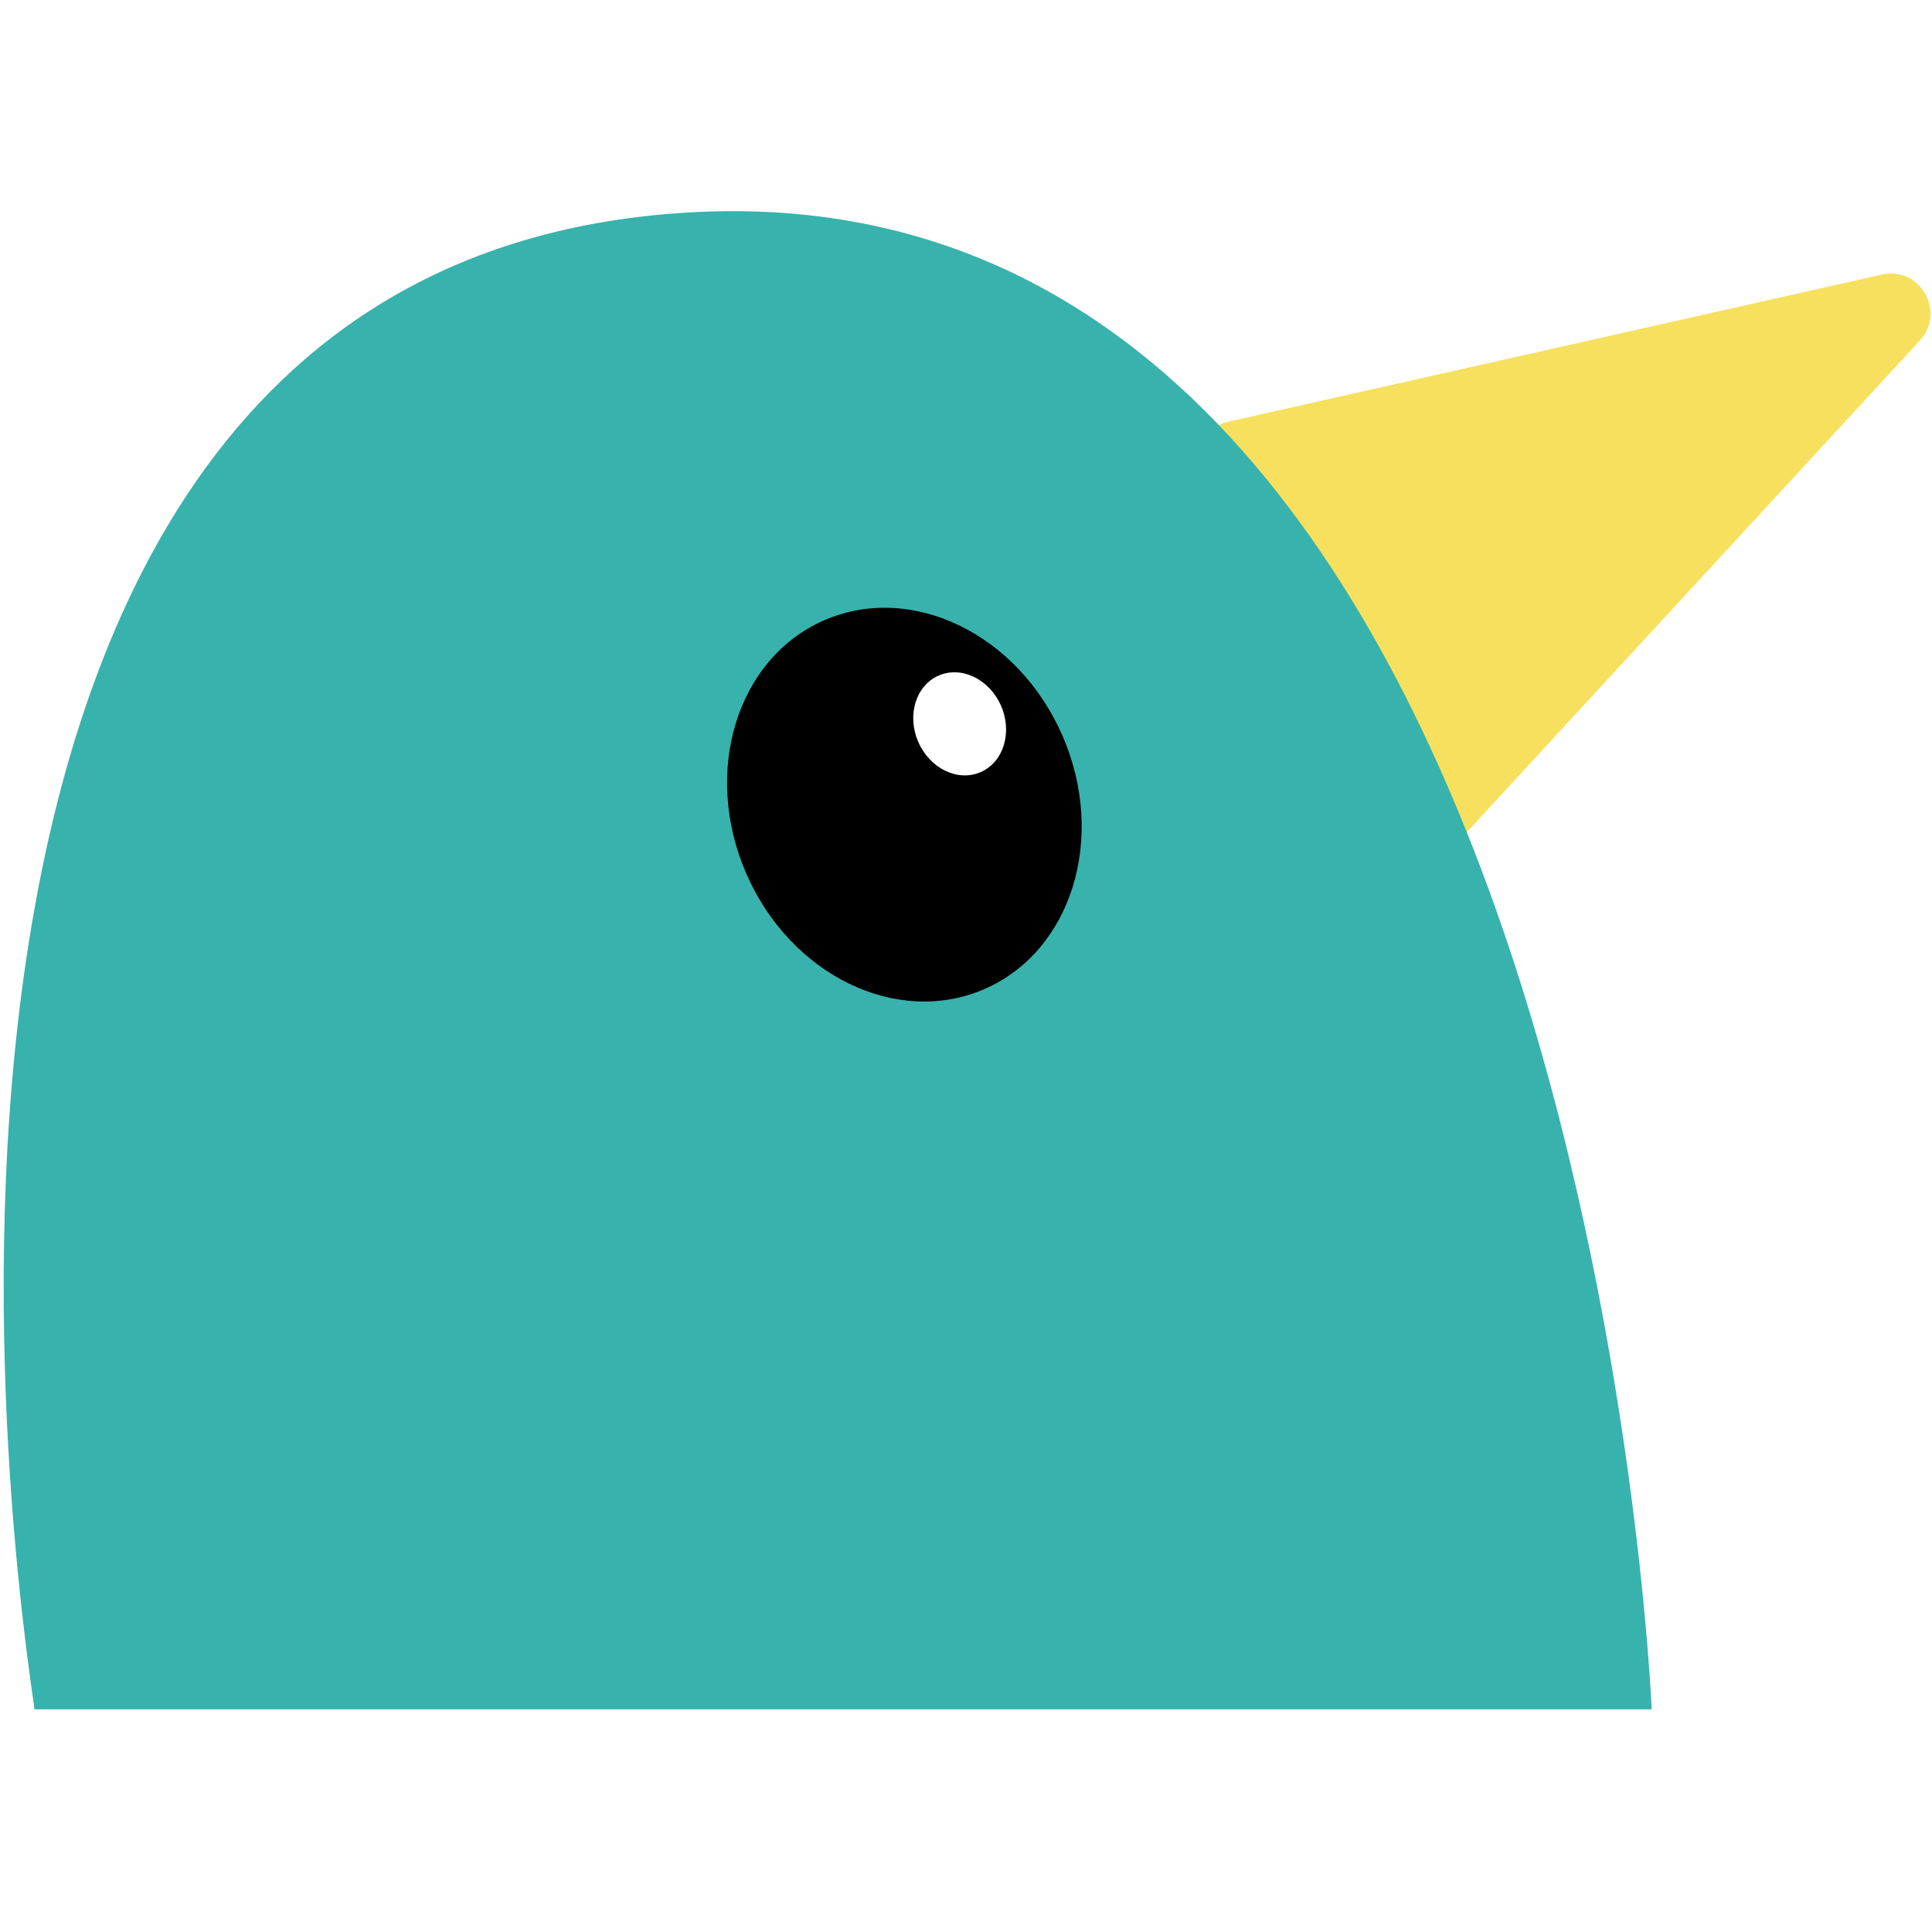
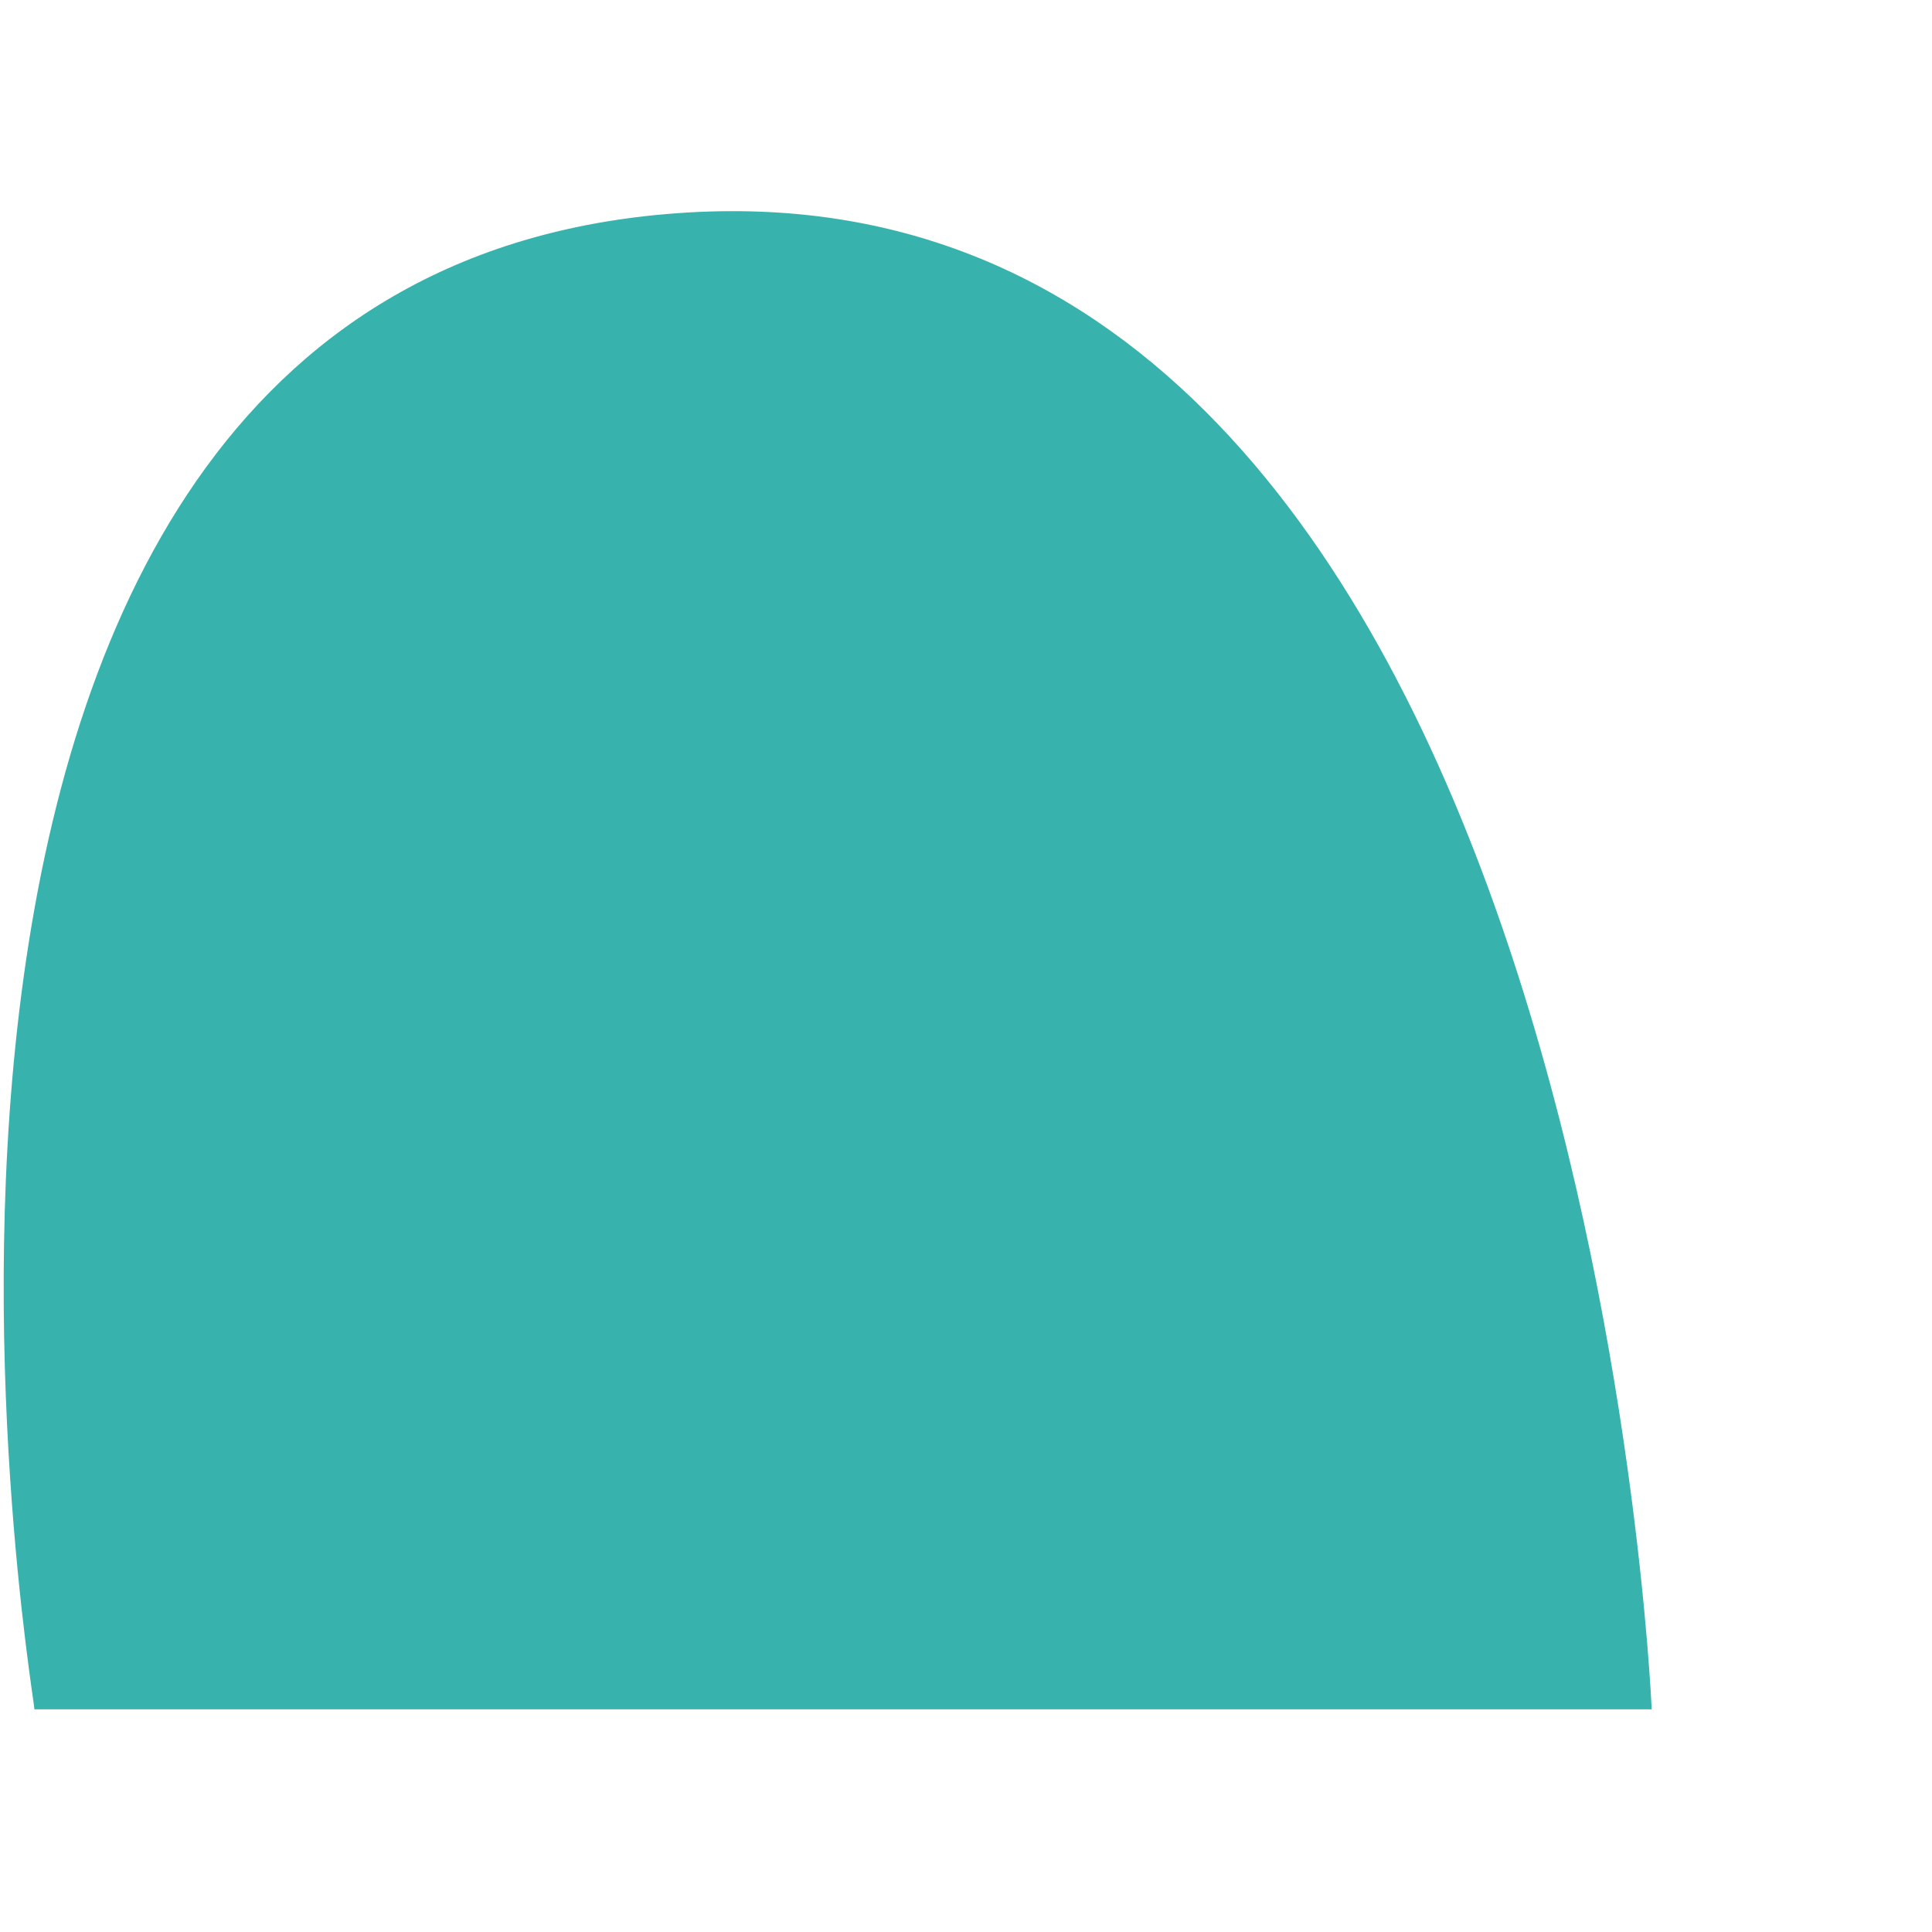
<svg xmlns="http://www.w3.org/2000/svg" width="512" height="512" viewBox="0 0 512 512" fill="none">
-   <path d="M508.771 90.243L388.264 221.015C387.14 222.234 385.746 223.172 384.193 223.752C382.64 224.333 380.973 224.54 379.325 224.357C377.678 224.174 376.097 223.605 374.709 222.698C373.322 221.79 372.167 220.569 371.338 219.133L318.424 127.413C317.596 125.975 317.119 124.363 317.029 122.707C316.939 121.051 317.239 119.396 317.905 117.878C318.572 116.359 319.586 115.018 320.866 113.964C322.145 112.91 323.655 112.171 325.272 111.808L498.693 72.764C508.793 70.47 515.799 82.617 508.771 90.243Z" fill="#F6E05E" />
  <path d="M437.716 452.984C437.716 452.984 420.482 42.073 182.211 56.32C-56.06 70.567 9.127 449.235 9.127 452.984H437.716Z" fill="#38B2AC" />
  <g filter="url(#filter0_d)">
-     <path d="M260.885 258.114C284.035 248.051 293.302 218.011 281.586 191.018C269.869 164.025 241.604 150.301 218.454 160.365C195.305 170.428 186.037 200.468 197.754 227.461C209.471 254.454 237.736 268.178 260.885 258.114Z" fill="black" />
-   </g>
-   <path d="M259.875 204.624C265.936 201.989 268.362 194.124 265.295 187.057C262.227 179.989 254.826 176.396 248.765 179.031C242.704 181.666 240.278 189.531 243.346 196.598C246.413 203.665 253.814 207.259 259.875 204.624Z" fill="white" />
+     </g>
  <defs>
    <filter id="filter0_d" x="177.681" y="146.064" width="123.978" height="134.351" filterUnits="userSpaceOnUse" color-interpolation-filters="sRGB">
      <feFlood flood-opacity="0" result="BackgroundImageFix" />
      <feColorMatrix in="SourceAlpha" type="matrix" values="0 0 0 0 0 0 0 0 0 0 0 0 0 0 0 0 0 0 127 0" />
      <feOffset dy="4" />
      <feGaussianBlur stdDeviation="7.5" />
      <feColorMatrix type="matrix" values="0 0 0 0 0 0 0 0 0 0 0 0 0 0 0 0 0 0 0.6 0" />
      <feBlend mode="normal" in2="BackgroundImageFix" result="effect1_dropShadow" />
      <feBlend mode="normal" in="SourceGraphic" in2="effect1_dropShadow" result="shape" />
    </filter>
  </defs>
</svg>